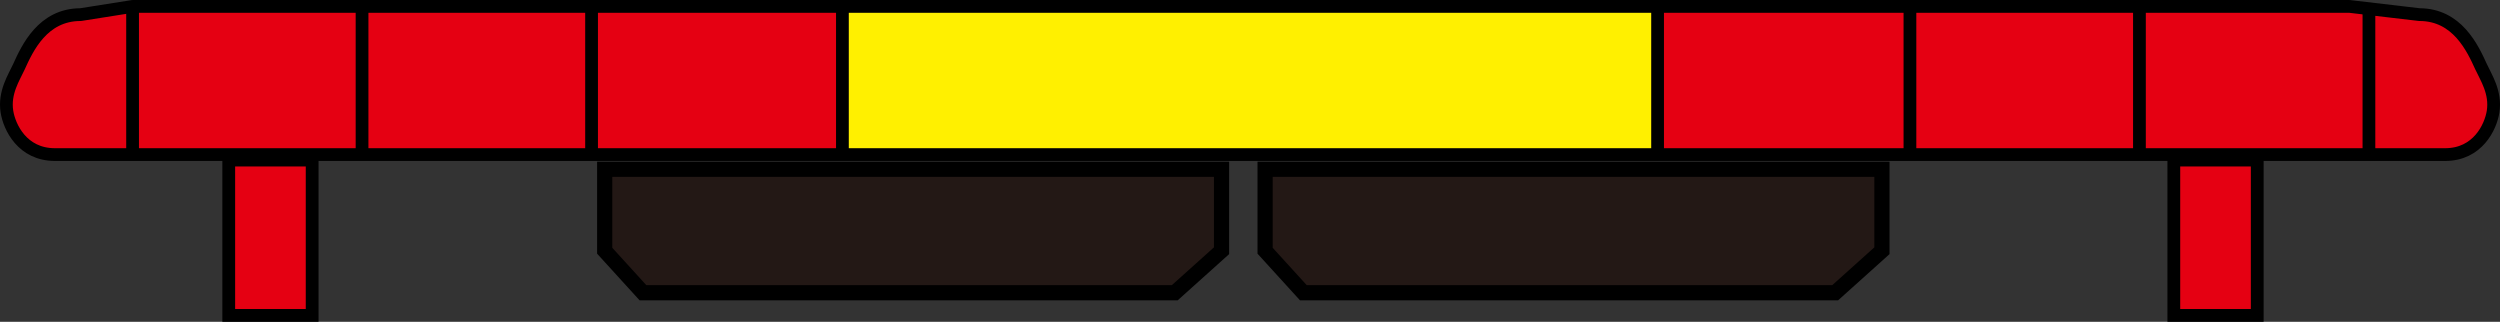
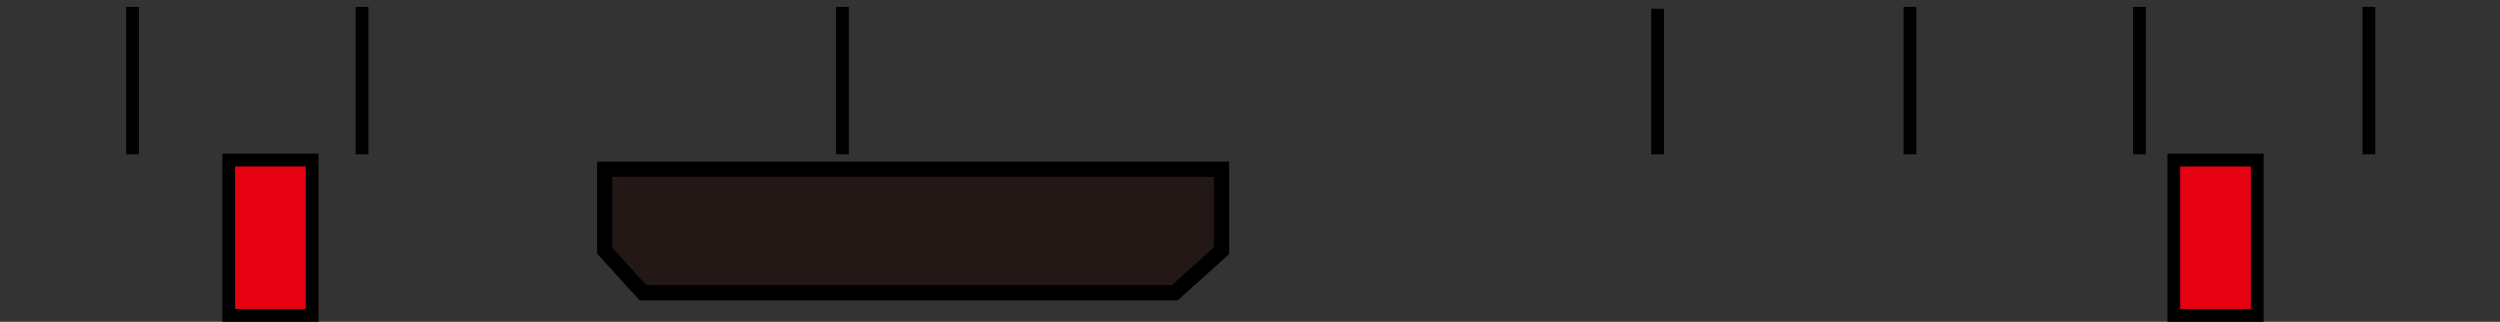
<svg xmlns="http://www.w3.org/2000/svg" id="_レイヤー_1" data-name="レイヤー_1" width="30.367mm" height="3.909mm" version="1.1" viewBox="0 0 86.08 11.08">
  <rect x="0" y="0" width="86.08" height="11.08" fill="#333333" stroke="none" />
-   <path d="M85.434,2.31c-.297-.653-.826-1.807-2.13-1.807l-2.19-.283H4.944l-2.169.283C1.471.503.942,1.657.646,2.31c-.16.351-.512.875-.407,1.536.084.527.527,1.476,1.652,1.476h82.299c1.125,0,1.568-.95,1.652-1.476.105-.661-.247-1.185-.407-1.536Z" fill="#e50012" />
  <rect x="7.876" y="5.511" width="2.872" height="5.349" fill="#e50012" stroke="#000" stroke-width=".44" />
  <rect x="74.849" y="5.511" width="2.872" height="5.349" fill="#e50012" stroke="#000" stroke-width=".44" />
-   <polygon points="29.006 5.313 29.006 .238 57.074 .228 57.074 5.313 29.006 5.313" fill="#fff000" />
  <line x1="29.006" y1="5.313" x2="29.006" y2=".238" fill="none" stroke="#000" stroke-width=".439" />
  <line x1="57.074" y1=".302" x2="57.074" y2="5.313" fill="none" stroke="#000" stroke-width=".439" />
  <line x1="65.763" y1=".238" x2="65.763" y2="5.313" fill="none" stroke="#000" stroke-width=".439" />
  <line x1="73.665" y1=".238" x2="73.665" y2="5.313" fill="none" stroke="#000" stroke-width=".439" />
  <line x1="81.567" y1=".238" x2="81.567" y2="5.313" fill="none" stroke="#000" stroke-width=".439" />
-   <line x1="20.369" y1=".238" x2="20.369" y2="5.313" fill="none" stroke="#000" stroke-width=".439" />
  <line x1="12.466" y1=".238" x2="12.466" y2="5.313" fill="none" stroke="#000" stroke-width=".439" />
  <line x1="4.565" y1=".238" x2="4.565" y2="5.313" fill="none" stroke="#000" stroke-width=".439" />
-   <polygon points="64.799 8.633 63.189 10.079 44.877 10.079 43.56 8.633 43.56 5.827 64.799 5.827 64.799 8.633" fill="#231815" stroke="#000" stroke-width=".523" />
  <polygon points="42.06 8.633 40.45 10.079 22.138 10.079 20.821 8.633 20.821 5.827 42.06 5.827 42.06 8.633" fill="#231815" stroke="#000" stroke-width=".523" />
-   <path d="M85.434,2.31c-.297-.653-.826-1.807-2.13-1.807l-2.41-.283H4.565l-1.789.283C1.471.503.942,1.657.646,2.31c-.16.351-.512.875-.407,1.536.084.527.527,1.476,1.652,1.476h82.299c1.125,0,1.568-.95,1.652-1.476.105-.661-.247-1.185-.407-1.536Z" fill="none" stroke="#000" stroke-linejoin="round" stroke-width=".439" />
</svg>